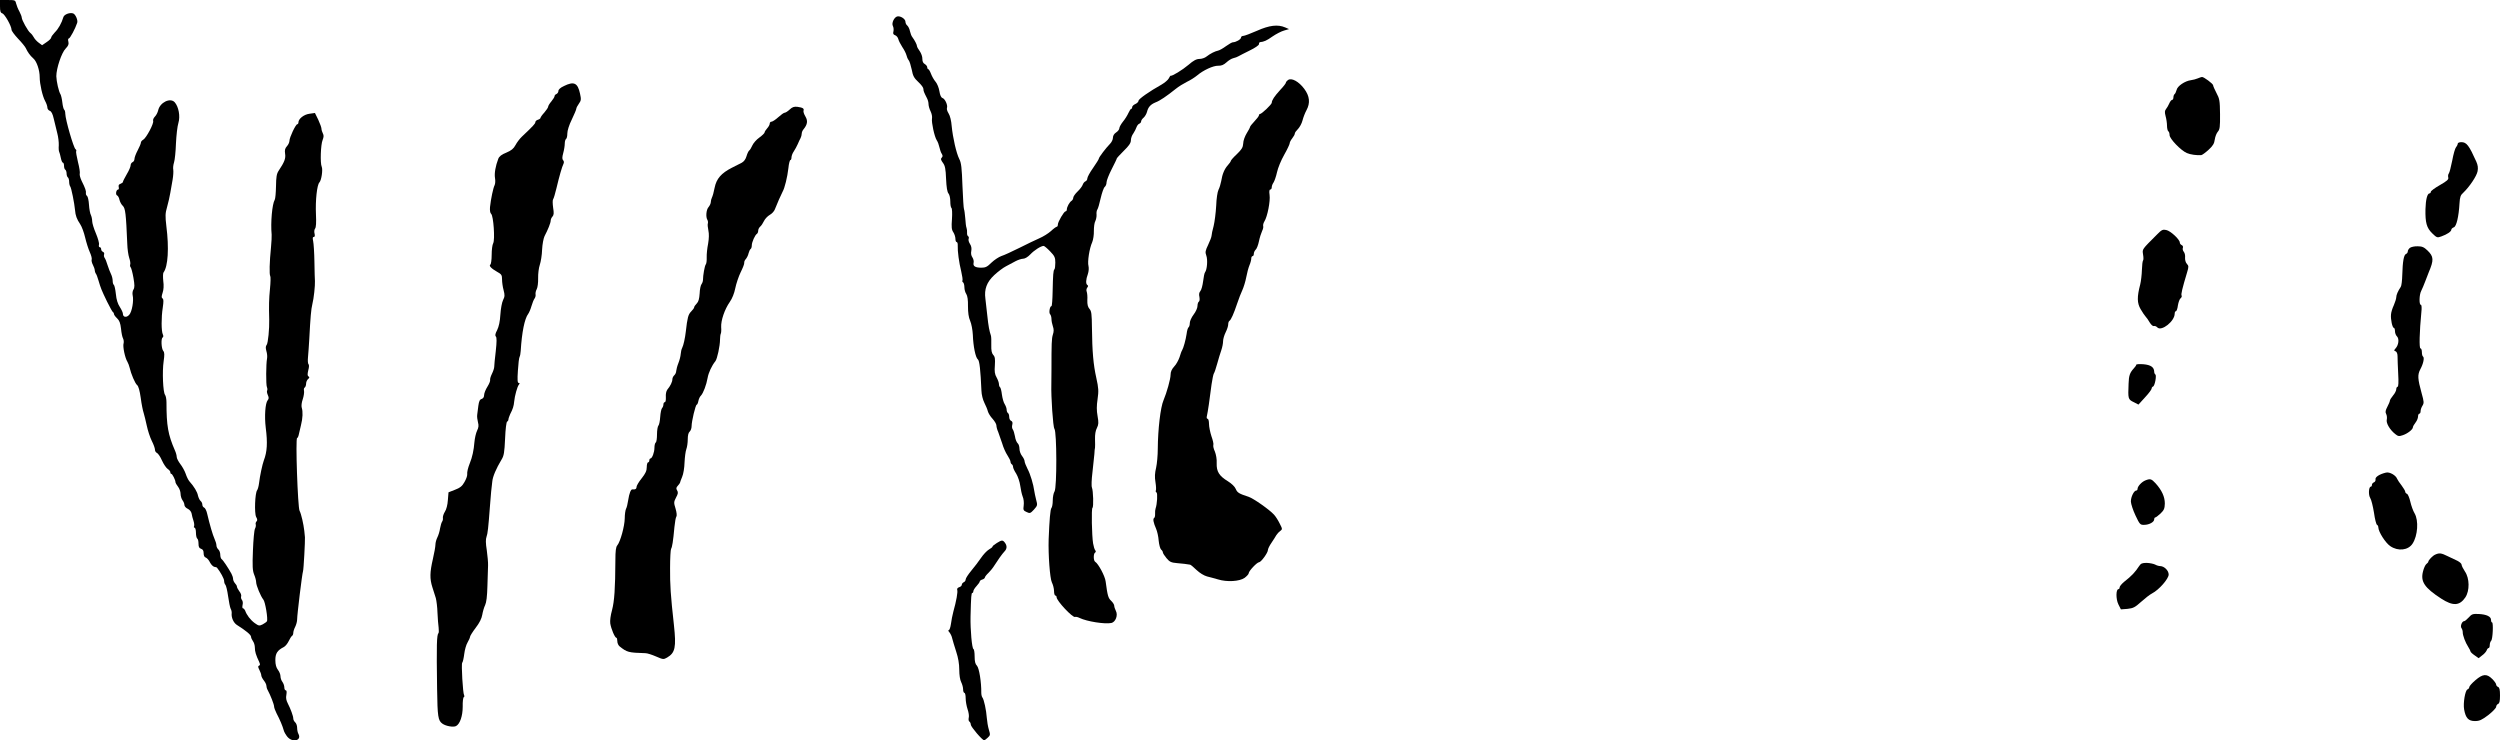
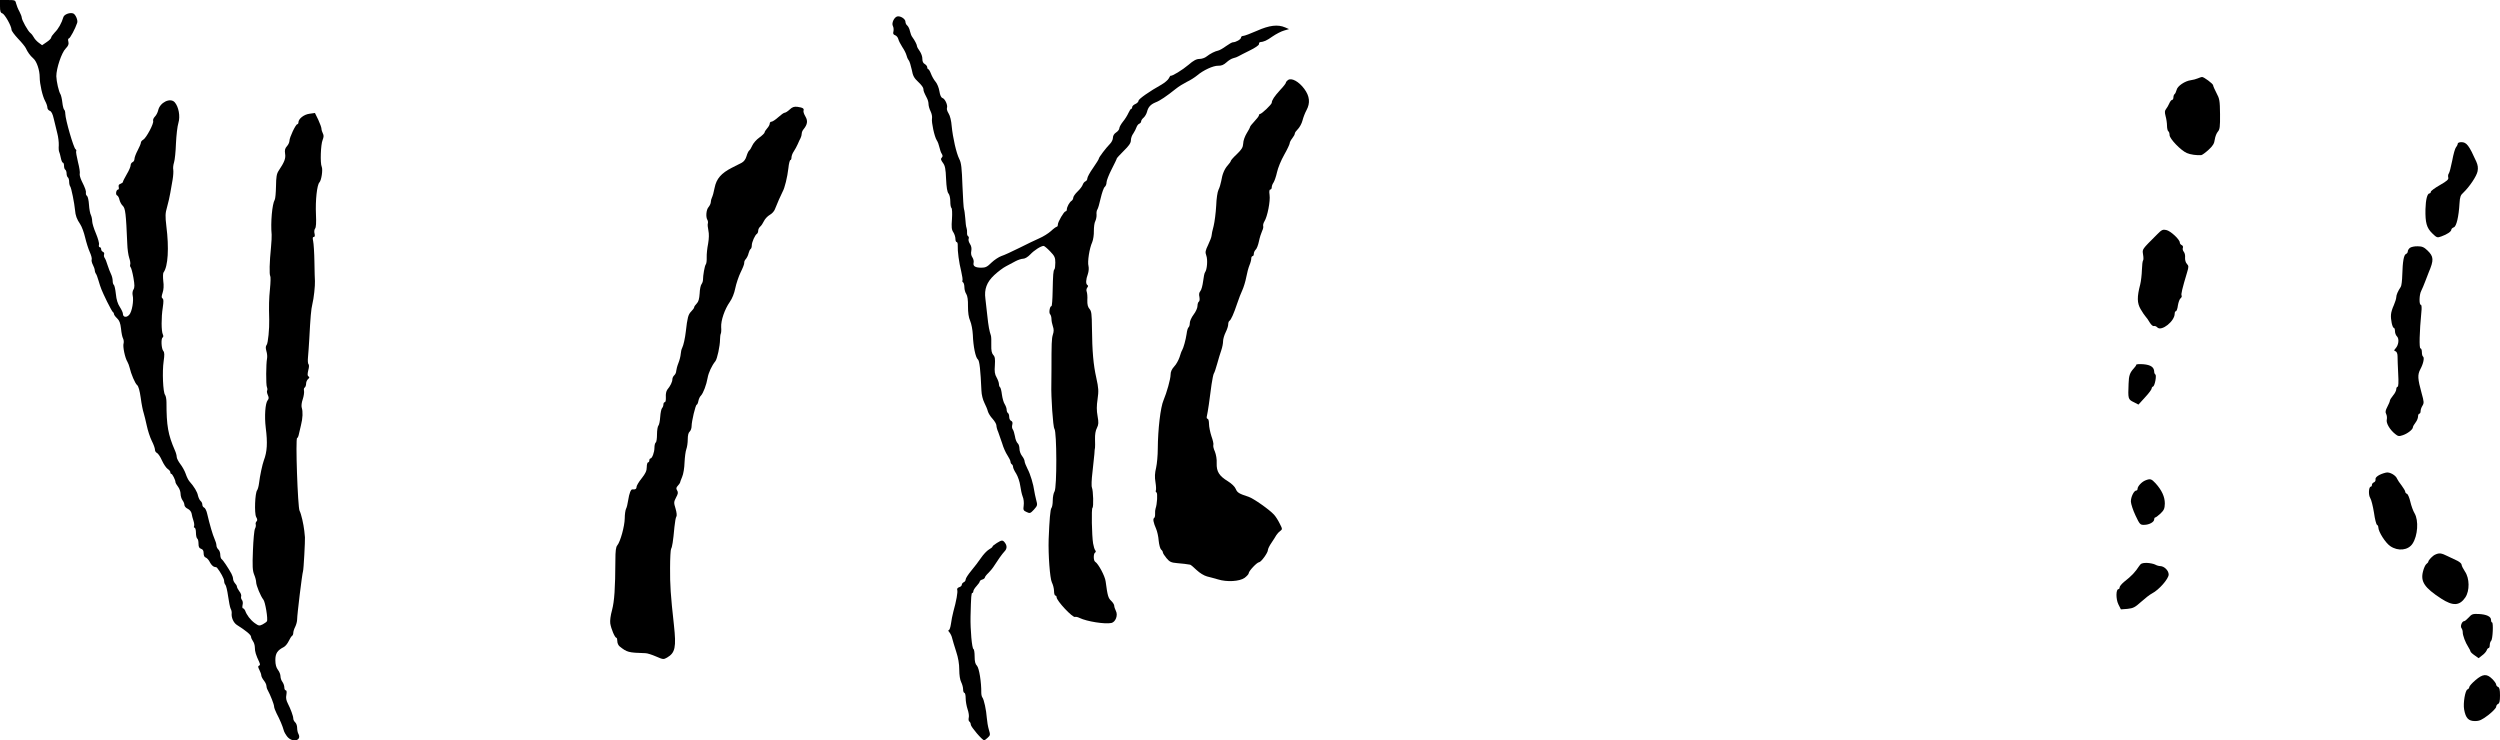
<svg xmlns="http://www.w3.org/2000/svg" version="1.0" width="1952pt" height="578pt" viewBox="0 0 1952 578" preserveAspectRatio="xMidYMid meet">
  <g transform="translate(0,578) scale(0.1,-0.1)" fill="#000000" stroke="none">
    <path d="M0 5731 c0 -39 4 -51 18 -55 19 -6 72 -100 72 -128 0 -9 23 -40 51 -70 28 -29 55 -62 60 -73 16 -34 33 -58 59 -81 27 -23 50 -92 50 -147 0 -53 22 -149 42 -185 10 -18 18 -41 18 -52 0 -10 8 -21 18 -25 13 -4 23 -23 32 -63 7 -31 19 -81 27 -111 8 -29 13 -72 12 -95 -2 -23 0 -46 3 -51 3 -6 9 -27 13 -48 4 -20 11 -37 16 -37 5 0 9 -11 9 -24 0 -14 4 -28 10 -31 5 -3 10 -17 10 -30 0 -13 5 -27 10 -30 5 -3 10 -19 10 -34 0 -15 4 -31 8 -36 9 -10 33 -132 38 -186 3 -41 14 -71 40 -109 13 -19 30 -66 39 -105 9 -38 25 -89 36 -113 11 -24 18 -50 15 -58 -3 -7 1 -26 9 -41 8 -15 15 -35 15 -44 0 -8 4 -19 8 -25 5 -5 14 -29 21 -54 18 -60 22 -72 67 -165 22 -44 42 -81 47 -83 4 -2 7 -8 7 -14 0 -6 11 -21 24 -33 18 -17 26 -37 31 -81 3 -33 10 -67 16 -77 5 -10 7 -27 4 -38 -8 -23 11 -114 30 -144 6 -11 14 -31 17 -45 11 -49 43 -125 59 -137 10 -8 20 -43 28 -100 6 -48 17 -101 23 -118 5 -16 16 -61 24 -98 8 -38 25 -91 39 -119 14 -27 25 -58 25 -69 0 -11 7 -22 15 -25 9 -4 27 -30 40 -60 13 -29 34 -59 45 -66 11 -7 20 -18 20 -25 0 -7 3 -13 8 -13 8 0 32 -48 32 -64 0 -6 9 -22 20 -36 11 -14 20 -39 20 -56 0 -16 7 -39 15 -50 8 -10 15 -27 15 -37 0 -9 11 -23 25 -29 15 -7 28 -22 31 -37 2 -14 9 -41 15 -58 6 -18 7 -37 4 -43 -3 -5 -1 -10 4 -10 6 0 11 -18 11 -39 0 -22 5 -43 10 -46 6 -3 10 -21 10 -40 0 -25 5 -35 20 -40 14 -4 20 -15 20 -35 0 -18 6 -31 18 -34 9 -4 24 -20 32 -38 9 -17 24 -32 34 -34 10 -1 19 -4 20 -6 28 -35 56 -87 56 -103 0 -12 4 -25 10 -31 5 -5 15 -45 21 -89 6 -44 15 -88 20 -98 6 -10 9 -25 8 -35 -4 -33 14 -74 40 -91 70 -44 110 -77 111 -92 0 -8 7 -24 15 -35 8 -10 15 -33 15 -51 0 -30 8 -57 34 -112 8 -19 8 -25 -1 -28 -10 -4 -9 -11 2 -33 8 -16 15 -35 15 -43 0 -8 9 -26 20 -40 11 -14 20 -32 20 -41 0 -9 4 -24 10 -34 21 -38 50 -112 50 -128 0 -9 9 -33 19 -53 27 -51 48 -102 56 -132 3 -14 17 -37 29 -52 41 -48 114 -29 86 23 -6 10 -10 32 -10 48 0 16 -7 35 -15 42 -8 7 -15 20 -15 29 0 20 -21 76 -43 119 -12 23 -16 43 -11 67 4 23 2 35 -5 35 -6 0 -11 10 -11 23 0 13 -7 32 -15 43 -8 10 -15 30 -15 44 0 14 -9 36 -20 50 -13 17 -20 41 -20 76 0 52 15 76 66 102 12 6 29 27 38 46 9 19 21 38 26 41 6 3 10 14 10 24 0 10 7 32 15 47 8 16 15 42 15 57 0 37 39 358 46 377 5 13 17 240 15 265 -1 6 -3 28 -5 50 -6 53 -24 133 -37 157 -14 26 -33 568 -19 568 4 0 10 12 13 27 3 16 11 48 17 73 14 54 16 107 6 137 -4 13 -1 41 8 66 8 24 12 53 10 65 -3 11 -1 23 5 26 6 4 11 18 11 30 0 13 7 29 15 36 12 10 13 15 4 21 -9 5 -9 17 -2 48 7 24 7 43 2 47 -5 3 -7 29 -4 57 3 29 7 93 10 142 9 171 14 230 24 271 11 42 22 145 20 179 -1 11 -3 79 -4 150 -1 72 -6 145 -10 163 -5 23 -4 32 5 32 8 0 10 9 6 26 -4 14 -2 32 4 39 8 9 10 48 7 111 -5 110 8 230 27 250 16 16 28 100 18 122 -13 27 -8 174 7 209 9 23 10 36 2 51 -6 12 -11 28 -11 37 0 9 -11 40 -25 70 l-26 53 -42 -6 c-43 -5 -87 -39 -87 -68 0 -7 -4 -14 -9 -14 -12 0 -61 -103 -61 -129 0 -12 -9 -31 -20 -43 -15 -17 -18 -30 -14 -58 6 -37 -5 -65 -51 -134 -15 -23 -19 -48 -20 -120 -1 -51 -5 -98 -10 -106 -20 -32 -33 -179 -24 -272 1 -13 -1 -57 -5 -98 -12 -117 -14 -214 -6 -225 4 -5 3 -50 -2 -100 -8 -80 -9 -132 -6 -240 2 -70 -9 -185 -20 -198 -8 -10 -9 -23 -2 -48 6 -19 8 -45 5 -59 -8 -40 -9 -203 -1 -222 4 -9 5 -21 2 -27 -4 -5 -1 -21 5 -35 9 -20 9 -29 -1 -41 -19 -23 -26 -125 -15 -215 15 -118 11 -187 -15 -255 -11 -29 -31 -122 -37 -175 -3 -25 -10 -51 -15 -57 -17 -21 -23 -180 -8 -209 10 -18 11 -27 3 -35 -6 -6 -9 -17 -6 -24 2 -8 0 -22 -6 -33 -6 -11 -13 -88 -16 -170 -5 -123 -3 -156 9 -187 9 -21 16 -48 16 -60 0 -26 36 -112 56 -136 15 -16 38 -155 28 -170 -3 -5 -18 -16 -33 -24 -26 -13 -31 -12 -62 10 -34 25 -63 63 -75 98 -4 9 -11 17 -16 17 -6 0 -7 11 -4 26 4 15 2 32 -5 40 -6 7 -9 20 -6 28 3 8 -3 26 -14 39 -10 14 -19 30 -19 37 0 6 -7 18 -15 26 -8 9 -15 24 -15 34 0 10 -6 28 -13 41 -24 44 -66 107 -77 114 -5 3 -10 19 -10 34 0 16 -7 34 -15 41 -8 7 -15 21 -15 32 0 11 -7 34 -15 51 -14 31 -37 109 -57 195 -5 24 -16 46 -24 49 -8 3 -14 13 -14 23 0 10 -6 23 -14 29 -7 6 -16 25 -20 41 -5 29 -31 72 -67 112 -9 10 -22 37 -29 59 -8 23 -27 57 -42 76 -15 20 -28 45 -28 55 0 11 -6 34 -14 51 -54 124 -66 193 -66 376 0 24 -5 50 -11 58 -16 19 -23 182 -11 263 7 49 7 69 -3 80 -15 18 -19 97 -5 105 6 4 7 13 2 23 -13 25 -13 135 -1 210 7 49 7 67 -2 72 -9 6 -8 17 1 45 8 23 10 57 5 91 -3 30 -3 60 2 67 35 46 44 190 22 362 -9 78 -9 99 6 150 9 33 21 83 25 110 5 28 13 74 18 103 5 29 7 63 5 77 -3 13 0 38 6 57 6 18 13 85 15 148 3 63 11 135 19 160 16 52 2 127 -29 162 -35 38 -116 -2 -129 -64 -4 -17 -15 -38 -26 -49 -10 -10 -16 -25 -13 -33 7 -19 -54 -134 -78 -147 -10 -5 -18 -16 -18 -23 0 -7 -11 -34 -25 -60 -14 -26 -25 -56 -25 -67 0 -11 -7 -22 -15 -25 -8 -4 -15 -14 -15 -25 0 -10 -13 -41 -30 -69 -16 -28 -30 -55 -30 -60 0 -5 -9 -11 -19 -15 -13 -4 -17 -12 -14 -25 3 -11 1 -20 -5 -20 -15 0 -22 -41 -7 -46 7 -3 15 -18 18 -34 4 -16 15 -37 26 -47 20 -19 25 -60 35 -298 1 -38 8 -87 15 -108 7 -21 11 -44 8 -51 -3 -8 -1 -18 3 -22 5 -5 15 -42 22 -82 10 -58 10 -77 0 -93 -7 -10 -9 -31 -6 -44 10 -41 -5 -130 -27 -153 -21 -24 -49 -19 -49 8 0 9 -11 33 -24 53 -16 24 -27 57 -31 101 -4 37 -11 69 -16 72 -5 3 -9 17 -9 32 0 15 -6 38 -13 52 -7 14 -19 45 -27 70 -7 25 -18 51 -23 57 -5 7 -7 19 -4 27 3 8 -1 17 -9 20 -8 3 -14 12 -14 21 0 8 -5 15 -11 15 -6 0 -9 9 -6 20 3 11 -8 50 -24 88 -16 37 -29 80 -29 95 0 16 -5 37 -10 48 -6 10 -13 47 -15 81 -2 33 -9 64 -15 68 -6 4 -10 13 -9 21 3 17 -5 40 -33 96 -11 23 -18 49 -15 57 3 8 -3 49 -14 91 -10 42 -17 81 -14 85 3 5 1 11 -5 15 -15 10 -79 230 -80 277 0 15 -4 29 -9 32 -4 3 -11 28 -14 56 -3 28 -10 56 -14 63 -14 21 -32 101 -33 142 0 61 41 184 73 216 21 22 26 34 21 54 -4 15 -2 25 4 25 9 0 51 78 65 122 7 20 -13 66 -31 73 -25 10 -71 -7 -77 -29 -13 -45 -39 -92 -67 -119 -15 -16 -28 -34 -28 -40 0 -7 -16 -23 -36 -36 l-35 -24 -27 20 c-15 11 -32 30 -38 42 -6 12 -18 27 -27 34 -18 13 -67 101 -67 120 0 7 -8 28 -18 47 -11 19 -22 47 -26 63 -6 26 -9 27 -66 27 l-60 0 0 -49z" />
    <path d="M7007 5652 c-25 -5 -48 -53 -35 -76 5 -9 7 -28 4 -41 -5 -18 -1 -25 13 -30 10 -3 22 -17 25 -30 3 -14 18 -41 31 -62 14 -20 28 -48 32 -62 3 -14 11 -33 18 -41 7 -8 17 -42 24 -74 9 -49 18 -65 51 -96 22 -20 40 -44 40 -54 0 -16 4 -26 28 -73 7 -13 12 -33 12 -46 0 -13 7 -38 16 -56 9 -18 14 -43 11 -57 -5 -29 19 -141 37 -169 8 -11 17 -36 21 -55 4 -19 12 -42 19 -52 8 -13 7 -21 -1 -29 -9 -9 -7 -18 9 -40 17 -22 22 -47 25 -126 3 -66 9 -103 19 -114 8 -9 14 -36 14 -62 0 -25 4 -48 9 -51 5 -3 7 -42 4 -86 -5 -63 -3 -84 11 -104 9 -14 16 -37 16 -51 0 -14 4 -25 10 -25 5 0 9 -12 8 -27 -2 -44 10 -133 27 -201 8 -35 13 -67 10 -72 -3 -5 -1 -11 5 -15 5 -3 10 -21 10 -38 0 -18 7 -42 15 -53 9 -15 14 -45 13 -95 0 -51 5 -87 17 -114 10 -23 19 -71 21 -110 3 -89 21 -177 39 -191 13 -9 21 -84 28 -244 1 -32 11 -71 23 -95 11 -22 24 -52 27 -66 4 -15 20 -41 37 -59 16 -18 30 -41 30 -52 0 -11 6 -34 14 -51 7 -18 21 -58 31 -89 9 -32 28 -74 41 -93 13 -20 24 -42 24 -50 0 -8 5 -17 10 -20 6 -3 10 -13 10 -21 0 -8 11 -32 25 -53 13 -22 27 -63 31 -93 4 -29 12 -67 19 -85 8 -17 11 -49 8 -70 -5 -35 -2 -40 23 -51 25 -12 29 -11 57 19 28 32 29 34 17 78 -6 26 -13 55 -14 66 -7 52 -31 134 -53 174 -12 24 -23 51 -23 60 0 9 -9 27 -20 41 -11 14 -20 39 -20 56 0 17 -6 37 -14 43 -8 7 -18 31 -21 54 -4 23 -12 48 -17 54 -6 7 -8 24 -4 37 4 16 1 26 -9 30 -8 3 -15 16 -15 30 0 14 -4 28 -10 31 -5 3 -10 15 -10 26 0 11 -7 30 -15 43 -9 13 -18 47 -22 75 -3 28 -10 54 -14 57 -5 3 -9 14 -9 24 0 11 -8 34 -18 52 -15 26 -18 47 -14 96 3 50 1 67 -13 81 -12 14 -16 35 -15 78 1 32 0 65 -3 73 -12 36 -19 70 -28 155 -5 50 -12 109 -15 133 -10 73 10 129 69 184 29 27 70 58 92 69 22 11 56 29 75 40 19 10 46 19 59 19 14 0 37 14 56 34 30 32 83 66 104 66 5 0 28 -19 50 -42 36 -37 41 -49 41 -89 0 -25 -3 -49 -7 -52 -9 -9 -11 -39 -14 -174 -1 -62 -5 -113 -9 -113 -13 0 -22 -52 -11 -63 6 -6 11 -23 11 -38 0 -14 5 -40 11 -57 8 -22 8 -41 0 -64 -10 -32 -11 -71 -11 -273 0 -49 -1 -101 -1 -115 -3 -97 13 -335 24 -348 19 -23 20 -459 1 -489 -8 -12 -14 -44 -14 -71 0 -26 -5 -53 -10 -58 -9 -9 -16 -91 -22 -244 -4 -121 10 -307 25 -337 9 -18 17 -48 17 -68 0 -19 5 -35 10 -35 6 0 10 -6 10 -13 0 -28 125 -161 144 -154 6 3 22 -1 36 -8 55 -27 198 -50 248 -39 32 7 53 60 35 94 -7 14 -13 32 -13 41 0 8 -11 26 -24 38 -23 22 -28 38 -43 151 -5 42 -57 139 -82 154 -14 9 -14 63 -1 71 7 4 8 11 2 18 -6 7 -13 31 -17 54 -10 61 -14 273 -5 278 10 6 6 134 -4 158 -5 10 -3 64 4 120 6 56 13 120 15 142 1 22 3 45 5 50 1 6 1 35 0 66 -1 36 4 68 15 88 13 27 14 41 5 92 -8 44 -8 80 0 133 9 63 8 85 -10 166 -23 103 -32 203 -34 391 -1 108 -4 130 -19 147 -13 15 -18 34 -17 69 2 26 -1 56 -5 66 -4 9 -2 23 4 31 8 10 9 16 1 21 -13 8 -12 42 4 85 7 21 9 47 5 63 -9 33 7 138 29 186 8 19 14 59 13 88 0 30 4 64 11 76 6 12 11 35 10 51 -2 15 1 33 6 40 5 6 17 46 26 88 10 43 24 83 32 89 8 6 14 22 14 36 0 13 18 59 40 102 22 43 40 80 40 84 0 3 25 30 55 60 40 39 55 61 55 81 0 16 8 40 19 54 10 15 21 37 25 49 4 11 13 24 21 27 8 3 15 11 15 18 0 8 9 21 20 30 11 10 22 30 26 45 9 37 28 58 67 74 33 12 87 49 157 105 22 18 61 42 87 55 26 12 62 35 80 50 48 41 126 77 165 76 25 -1 43 7 64 26 16 15 40 30 54 33 14 3 32 10 40 15 8 5 48 25 88 45 41 20 72 41 72 49 0 8 3 15 8 16 31 3 52 12 97 44 29 20 70 41 92 47 l38 11 -30 13 c-57 25 -124 17 -220 -26 -50 -22 -98 -40 -107 -40 -10 0 -18 -6 -18 -13 0 -14 -40 -37 -64 -37 -6 0 -31 -14 -53 -30 -23 -17 -51 -33 -62 -35 -24 -5 -59 -22 -90 -46 -13 -11 -38 -19 -55 -19 -24 0 -47 -12 -86 -46 -47 -40 -129 -90 -139 -85 -2 1 -9 -8 -15 -21 -6 -12 -32 -34 -56 -48 -95 -53 -180 -113 -180 -126 0 -8 -11 -20 -25 -26 -14 -6 -25 -17 -25 -25 0 -7 -3 -13 -8 -13 -4 0 -13 -15 -21 -32 -8 -18 -27 -49 -43 -68 -15 -19 -28 -42 -28 -51 0 -9 -11 -24 -25 -33 -16 -10 -25 -26 -25 -41 0 -14 -10 -35 -22 -47 -31 -31 -88 -106 -88 -116 0 -5 -20 -37 -45 -73 -25 -35 -45 -72 -45 -82 0 -10 -7 -20 -15 -23 -8 -3 -17 -15 -21 -26 -3 -11 -21 -35 -40 -53 -19 -18 -34 -40 -34 -49 0 -8 -6 -19 -12 -23 -17 -10 -38 -49 -38 -68 0 -8 -4 -15 -10 -15 -12 0 -60 -82 -60 -103 0 -10 -4 -17 -8 -17 -5 0 -26 -15 -46 -34 -21 -19 -62 -44 -90 -56 -28 -12 -98 -46 -156 -75 -58 -29 -121 -58 -141 -64 -20 -7 -55 -30 -77 -51 -33 -33 -47 -40 -79 -40 -48 0 -67 12 -61 38 3 12 -1 30 -9 42 -10 14 -13 32 -9 51 4 20 0 39 -10 54 -9 14 -14 31 -11 40 4 8 2 17 -4 21 -6 3 -9 16 -8 27 1 12 -1 29 -4 37 -4 8 -8 43 -10 76 -3 34 -7 66 -10 71 -3 5 -8 87 -12 182 -5 141 -9 180 -25 210 -23 46 -50 165 -59 256 -3 42 -13 82 -24 99 -10 15 -16 35 -13 43 8 21 -15 72 -35 78 -11 4 -19 22 -24 53 -4 26 -17 59 -30 74 -13 15 -29 44 -36 63 -7 19 -17 35 -21 35 -4 0 -8 7 -8 15 0 8 -9 19 -19 25 -13 7 -19 20 -19 40 1 17 -9 44 -20 60 -12 16 -22 34 -22 40 0 11 -18 46 -36 70 -7 8 -15 29 -19 47 -3 17 -13 37 -21 44 -8 6 -14 19 -14 29 0 22 -38 47 -63 42z" />
    <path d="M17160 5168 c-14 -6 -37 -12 -53 -14 -47 -6 -106 -46 -112 -76 -4 -15 -11 -30 -16 -33 -5 -4 -9 -15 -9 -26 0 -10 -5 -19 -10 -19 -6 0 -16 -12 -22 -27 -7 -16 -18 -35 -26 -45 -10 -13 -11 -24 -3 -55 6 -21 11 -55 11 -75 0 -20 5 -40 10 -43 6 -3 10 -17 10 -30 0 -28 88 -120 135 -140 27 -12 77 -19 113 -16 7 1 32 19 56 41 34 31 45 49 49 81 3 22 14 50 24 61 15 17 18 37 17 137 -1 105 -4 121 -28 165 -14 27 -26 54 -26 60 0 12 -73 66 -87 65 -4 0 -19 -5 -33 -11z" />
    <path d="M10057 5155 c-10 -7 -17 -16 -17 -21 0 -5 -19 -30 -43 -55 -46 -50 -67 -82 -67 -101 0 -13 -79 -88 -92 -88 -5 0 -8 -5 -8 -10 0 -6 -16 -27 -35 -47 -19 -20 -35 -40 -35 -45 0 -4 -12 -27 -26 -49 -14 -23 -27 -58 -27 -79 -2 -31 -11 -46 -49 -83 -27 -25 -48 -49 -48 -54 0 -4 -10 -19 -23 -33 -26 -29 -43 -68 -52 -125 -4 -21 -13 -52 -21 -67 -8 -16 -16 -68 -18 -125 -3 -54 -12 -125 -20 -158 -9 -32 -16 -66 -16 -75 0 -9 -12 -41 -26 -70 -23 -48 -25 -59 -15 -86 12 -32 6 -110 -10 -130 -5 -6 -11 -37 -15 -70 -4 -32 -13 -67 -21 -76 -10 -11 -13 -27 -8 -46 3 -18 2 -33 -4 -37 -6 -3 -11 -19 -11 -34 0 -15 -13 -45 -30 -67 -16 -21 -30 -51 -30 -66 0 -15 -4 -29 -9 -33 -6 -3 -13 -27 -16 -53 -7 -47 -24 -108 -35 -127 -4 -5 -13 -30 -20 -54 -8 -23 -26 -57 -42 -73 -19 -21 -28 -41 -28 -64 0 -33 -30 -140 -55 -199 -24 -55 -44 -228 -45 -380 0 -49 -6 -116 -13 -147 -10 -41 -12 -73 -5 -113 5 -31 6 -60 3 -65 -3 -5 -1 -12 5 -15 10 -6 5 -92 -7 -125 -3 -8 -5 -27 -4 -42 1 -14 -2 -29 -7 -32 -12 -7 -6 -37 15 -85 8 -18 18 -60 20 -92 3 -32 12 -64 19 -70 8 -6 14 -17 14 -23 0 -6 13 -26 28 -44 24 -29 36 -35 83 -39 47 -4 72 -7 101 -12 5 0 27 -19 50 -41 25 -24 60 -45 83 -51 22 -5 60 -16 85 -23 70 -22 169 -16 208 12 17 13 32 29 32 36 0 17 65 86 81 86 16 1 69 74 69 95 0 9 12 34 28 57 15 22 32 49 38 60 6 10 20 25 30 32 18 14 18 15 -4 58 -12 25 -32 56 -44 69 -36 40 -162 128 -199 140 -74 24 -88 32 -100 61 -7 18 -32 42 -61 60 -69 42 -90 76 -88 141 2 31 -5 68 -14 91 -10 21 -15 44 -12 52 3 7 -4 38 -15 68 -10 31 -19 74 -19 96 0 23 -5 40 -11 40 -7 0 -9 9 -5 24 6 25 21 123 36 245 6 41 14 79 18 85 5 6 16 40 26 76 10 36 24 83 32 105 8 23 14 54 14 71 0 16 9 47 20 69 11 22 20 49 20 62 0 12 4 25 10 28 12 8 33 54 60 135 12 36 30 83 41 106 10 22 24 67 30 100 6 32 17 74 25 93 8 18 14 42 14 52 0 11 5 19 10 19 6 0 10 8 10 19 0 10 7 24 14 31 8 6 20 36 26 66 6 30 18 66 25 81 7 14 11 31 8 38 -2 8 2 24 10 37 23 36 47 158 40 206 -4 28 -2 42 6 42 6 0 11 8 11 18 0 10 6 26 14 37 7 11 20 47 27 80 7 33 32 94 56 136 24 42 43 83 43 90 0 8 9 25 20 39 11 14 20 30 20 37 0 7 11 22 24 35 13 13 30 43 36 67 6 24 20 60 31 80 31 57 25 110 -17 167 -42 57 -100 89 -127 69z" />
-     <path d="M4403 5108 c-27 -12 -43 -27 -43 -38 0 -10 -7 -20 -15 -24 -8 -3 -15 -10 -15 -17 0 -6 -11 -24 -25 -41 -14 -16 -25 -35 -25 -41 0 -7 -14 -27 -30 -46 -17 -18 -30 -37 -30 -42 0 -4 -9 -11 -20 -14 -11 -3 -20 -12 -20 -19 0 -11 -16 -29 -105 -113 -16 -15 -39 -45 -50 -66 -15 -28 -32 -42 -72 -59 -36 -14 -55 -29 -62 -47 -22 -57 -32 -115 -26 -151 4 -21 2 -46 -3 -56 -11 -21 -29 -106 -36 -171 -2 -27 1 -46 9 -53 18 -15 31 -201 16 -229 -7 -12 -12 -53 -12 -91 0 -38 -5 -72 -10 -76 -14 -8 6 -30 52 -56 35 -19 39 -26 39 -60 0 -21 5 -58 12 -83 10 -39 10 -50 -4 -78 -9 -18 -18 -67 -21 -113 -3 -54 -12 -94 -25 -121 -15 -28 -18 -43 -10 -51 7 -7 7 -41 -1 -114 -7 -56 -12 -112 -12 -122 0 -10 -8 -35 -18 -55 -10 -20 -16 -41 -14 -48 2 -6 -7 -30 -21 -52 -14 -22 -26 -52 -26 -65 0 -16 -7 -27 -19 -31 -15 -4 -21 -18 -26 -53 -3 -26 -7 -58 -9 -71 -2 -13 1 -39 6 -58 7 -26 5 -41 -7 -66 -9 -18 -18 -59 -21 -92 -4 -57 -17 -117 -35 -160 -15 -38 -23 -70 -21 -90 1 -11 -9 -38 -22 -60 -17 -31 -35 -45 -73 -59 l-51 -20 -5 -61 c-2 -36 -12 -74 -23 -90 -10 -16 -17 -37 -16 -48 2 -10 -1 -24 -6 -30 -5 -7 -12 -31 -16 -53 -3 -23 -13 -54 -21 -70 -8 -16 -15 -41 -15 -56 0 -15 -9 -66 -20 -113 -24 -104 -25 -154 -4 -220 9 -27 21 -66 27 -85 5 -19 12 -71 13 -115 2 -44 6 -96 9 -116 2 -20 2 -39 -1 -42 -14 -14 -16 -89 -11 -437 3 -218 8 -246 41 -270 27 -20 87 -30 107 -19 31 16 52 80 52 151 -1 38 3 71 8 74 5 3 7 10 3 15 -10 16 -23 243 -15 254 5 5 12 36 16 69 4 32 15 72 26 90 10 17 19 37 19 43 0 7 20 39 45 72 30 39 46 72 51 102 4 24 14 58 22 74 10 21 16 68 18 150 2 66 4 138 5 160 1 22 -4 75 -10 119 -9 55 -9 86 -2 105 9 23 14 69 27 241 2 30 6 80 9 110 4 30 7 66 9 80 3 38 31 103 72 171 19 30 23 56 28 165 3 75 10 130 16 132 5 2 10 10 10 17 0 7 7 26 14 42 20 38 28 63 31 98 4 43 24 117 37 132 7 9 7 13 -2 13 -9 0 -11 23 -6 96 3 53 9 101 13 107 4 7 8 28 9 47 9 146 30 252 59 290 6 8 18 35 25 60 7 25 18 51 24 59 6 8 10 22 8 32 -2 10 2 29 9 41 7 13 12 51 11 85 -1 35 5 82 13 105 8 24 17 77 18 119 2 42 11 88 19 105 27 51 48 104 48 121 0 9 6 24 14 32 11 12 12 28 5 70 -4 30 -5 59 0 65 5 6 16 45 26 86 22 93 44 170 55 191 5 10 4 21 -3 28 -8 8 -8 23 1 56 7 25 12 58 12 75 0 16 5 32 10 35 6 3 10 23 10 43 0 22 14 67 35 109 19 40 35 77 35 84 0 6 9 24 20 39 18 25 19 34 9 79 -18 84 -47 98 -126 59z" />
    <path d="M6166 4925 c-15 -14 -32 -25 -39 -25 -7 0 -29 -16 -50 -35 -21 -19 -45 -35 -53 -35 -8 0 -14 -7 -14 -15 0 -9 -9 -25 -20 -37 -11 -12 -20 -27 -20 -32 0 -6 -19 -24 -41 -40 -23 -16 -47 -44 -55 -62 -8 -18 -18 -35 -24 -39 -5 -3 -15 -23 -21 -44 -7 -25 -21 -43 -38 -52 -15 -8 -50 -25 -77 -39 -82 -42 -120 -85 -134 -155 -6 -33 -16 -68 -21 -77 -5 -10 -9 -26 -9 -36 0 -10 -8 -27 -17 -38 -19 -20 -24 -79 -9 -102 4 -7 5 -19 3 -26 -3 -8 -1 -32 4 -55 6 -28 5 -62 -2 -104 -7 -34 -12 -82 -11 -106 1 -25 -2 -50 -7 -55 -9 -11 -22 -87 -22 -121 0 -10 -5 -25 -11 -33 -7 -8 -14 -41 -15 -73 -3 -43 -9 -65 -23 -79 -11 -11 -20 -24 -20 -30 0 -5 -11 -20 -24 -33 -22 -22 -29 -48 -41 -155 -6 -53 -18 -107 -28 -127 -6 -11 -11 -33 -12 -50 -1 -16 -9 -48 -18 -70 -9 -22 -16 -50 -17 -61 0 -12 -7 -27 -15 -34 -8 -7 -15 -21 -15 -31 0 -20 -15 -52 -40 -82 -8 -11 -13 -34 -11 -58 1 -23 -2 -39 -8 -39 -6 0 -11 -8 -11 -18 0 -10 -5 -23 -11 -29 -5 -5 -12 -36 -14 -68 -2 -31 -8 -62 -14 -68 -6 -6 -11 -37 -11 -68 0 -32 -4 -61 -10 -64 -5 -3 -10 -21 -10 -40 0 -37 -18 -85 -32 -85 -4 0 -8 -7 -8 -15 0 -8 -4 -15 -10 -15 -5 0 -10 -17 -10 -37 0 -29 -10 -50 -40 -88 -22 -27 -40 -58 -40 -67 0 -16 -11 -22 -32 -19 -12 2 -25 -31 -33 -84 -4 -27 -11 -58 -17 -68 -5 -10 -10 -44 -10 -75 -1 -61 -34 -181 -58 -210 -11 -12 -15 -44 -15 -117 -1 -222 -8 -319 -26 -388 -12 -43 -17 -83 -14 -105 7 -43 36 -112 48 -112 4 0 7 -12 7 -26 0 -15 8 -33 18 -41 58 -46 67 -49 202 -53 14 0 51 -12 83 -26 55 -24 58 -24 86 -8 63 37 72 80 53 254 -26 234 -31 314 -30 445 0 77 4 145 8 150 8 11 16 59 26 170 4 39 10 75 15 81 5 6 3 32 -6 62 -15 48 -14 53 4 88 16 29 17 40 8 55 -9 14 -8 22 6 37 9 10 17 21 17 24 0 3 7 23 16 44 10 22 18 72 19 114 2 41 8 88 14 103 6 16 11 50 11 76 0 31 5 53 15 61 8 7 15 26 15 42 0 39 31 168 40 168 4 0 10 13 13 29 3 16 12 35 20 42 18 19 43 85 52 138 7 41 33 97 61 131 14 18 36 119 36 169 0 20 3 40 6 46 3 5 5 28 3 50 -3 52 27 140 67 197 19 27 35 67 43 107 7 35 26 92 42 125 17 34 30 67 28 74 -1 8 4 21 13 30 8 10 18 29 21 45 4 15 11 30 16 33 5 3 9 15 9 28 0 25 25 82 41 91 5 4 9 14 9 24 0 10 7 24 15 31 9 7 22 27 30 44 8 17 29 39 45 48 17 9 35 29 40 43 15 40 50 118 61 139 16 28 37 113 45 184 3 34 11 62 15 62 5 0 9 9 9 21 0 11 8 33 18 47 10 15 24 41 31 57 7 17 17 38 22 47 5 10 9 25 9 35 0 9 6 24 13 32 32 39 36 67 16 101 -11 18 -18 39 -15 46 6 17 -6 24 -48 30 -25 3 -40 -2 -60 -21z" />
    <path d="M19190 4658 c0 -6 -6 -19 -13 -27 -8 -9 -21 -56 -30 -105 -10 -49 -21 -94 -27 -101 -5 -6 -7 -20 -4 -31 4 -15 -9 -27 -65 -59 -39 -22 -71 -46 -71 -52 0 -7 -5 -13 -10 -13 -18 0 -30 -49 -32 -124 -2 -105 9 -145 53 -188 35 -34 39 -36 71 -24 45 16 78 38 78 53 0 6 9 14 19 18 21 6 39 84 45 189 3 48 8 63 30 82 48 46 104 129 111 167 5 26 2 48 -10 75 -57 127 -76 152 -117 152 -15 0 -28 -5 -28 -12z" />
    <path d="M16844 3951 c-123 -123 -117 -115 -111 -158 4 -22 4 -43 0 -47 -4 -4 -8 -37 -9 -74 -1 -37 -7 -87 -13 -112 -26 -99 -25 -146 3 -194 14 -24 32 -51 39 -58 7 -7 22 -28 32 -46 11 -18 25 -30 32 -28 7 3 20 -2 28 -11 33 -32 135 49 135 108 0 10 4 19 9 19 6 0 13 20 16 45 4 24 13 50 21 56 8 6 11 16 8 21 -6 9 5 56 43 182 13 43 13 50 -2 66 -10 11 -15 31 -14 48 2 16 -2 37 -10 46 -7 8 -11 23 -7 31 3 9 -1 18 -9 21 -8 4 -15 12 -15 20 0 24 -73 92 -106 98 -26 6 -36 2 -70 -33z" />
    <path d="M18817 3845 c-9 -7 -17 -19 -17 -28 0 -8 -6 -17 -14 -20 -17 -7 -26 -57 -29 -162 -1 -44 -6 -87 -12 -95 -22 -33 -35 -63 -35 -81 0 -11 -9 -38 -19 -62 -11 -23 -21 -55 -22 -72 -4 -39 11 -105 22 -105 5 0 9 -12 9 -26 0 -14 7 -33 16 -41 18 -19 13 -67 -12 -94 -13 -15 -13 -17 1 -22 9 -4 15 -19 15 -39 0 -18 2 -79 5 -135 4 -68 2 -103 -5 -103 -5 0 -10 -9 -10 -19 0 -11 -11 -33 -25 -49 -14 -17 -25 -35 -25 -41 0 -6 -9 -27 -20 -48 -14 -27 -17 -41 -9 -55 6 -11 8 -31 5 -44 -7 -27 24 -80 66 -113 22 -18 30 -19 59 -9 37 12 79 45 79 62 0 6 9 22 20 36 11 14 20 35 20 48 0 12 5 22 10 22 6 0 10 9 10 20 0 12 7 31 15 43 12 20 12 30 -7 97 -31 113 -33 143 -10 187 24 44 33 91 21 99 -5 3 -9 18 -9 35 0 16 -5 29 -11 29 -11 0 -8 128 7 283 4 34 2 57 -4 57 -15 0 -13 80 3 109 7 15 21 46 30 71 9 25 22 59 29 75 40 94 39 122 -10 169 -27 26 -42 33 -77 33 -23 1 -50 -5 -60 -12z" />
    <path d="M16680 2932 c0 -4 -8 -17 -19 -28 -31 -34 -39 -56 -41 -119 -5 -119 -4 -123 38 -144 l39 -20 51 56 c29 31 52 62 52 69 0 7 5 14 11 16 14 5 29 87 18 94 -5 3 -9 13 -9 22 -1 35 -27 53 -84 58 -31 2 -56 1 -56 -4z" />
    <path d="M18630 2090 c-51 -12 -86 -35 -82 -53 2 -9 -4 -20 -12 -23 -9 -3 -16 -12 -16 -20 0 -8 -4 -14 -9 -14 -16 0 -20 -64 -4 -89 8 -12 21 -64 29 -114 7 -51 18 -93 24 -95 5 -2 10 -11 10 -20 1 -35 56 -121 93 -146 61 -42 140 -33 174 19 41 62 49 181 16 237 -11 18 -26 59 -33 90 -7 31 -19 59 -26 62 -8 3 -14 10 -14 17 0 6 -13 28 -28 48 -16 20 -31 43 -35 52 -10 28 -59 56 -87 49z" />
    <path d="M16751 2029 c-28 -11 -61 -46 -61 -66 0 -7 -4 -13 -10 -13 -18 0 -43 -51 -42 -87 1 -19 17 -68 36 -108 33 -70 37 -74 68 -73 39 0 78 22 78 43 0 8 4 15 9 15 4 0 23 14 41 31 27 26 32 39 33 78 0 51 -23 103 -72 157 -33 36 -42 38 -80 23z" />
    <path d="M7783 1540 c-18 -11 -33 -23 -33 -27 0 -5 -13 -15 -29 -24 -15 -9 -43 -38 -61 -65 -18 -27 -53 -72 -77 -101 -23 -28 -43 -58 -43 -67 0 -9 -7 -19 -15 -22 -8 -4 -15 -12 -15 -19 0 -8 -9 -17 -21 -20 -12 -4 -18 -12 -15 -21 6 -15 -7 -87 -30 -169 -7 -27 -16 -71 -19 -97 -4 -27 -11 -48 -17 -48 -6 0 -4 -8 5 -17 8 -10 19 -31 22 -48 4 -16 18 -63 31 -103 16 -48 24 -96 24 -141 0 -42 6 -80 15 -97 8 -16 15 -41 15 -56 0 -16 5 -28 10 -28 6 0 10 -19 10 -42 0 -24 7 -62 15 -86 8 -23 13 -53 9 -66 -3 -13 -1 -27 5 -30 6 -4 11 -15 11 -24 0 -17 90 -122 104 -122 4 0 17 9 28 20 21 19 21 23 9 63 -7 23 -14 65 -16 92 -4 59 -22 145 -35 160 -4 5 -8 21 -8 35 1 84 -17 195 -34 212 -13 13 -18 33 -18 72 0 30 -4 56 -9 58 -12 4 -25 151 -23 253 4 162 6 185 14 185 4 0 8 6 8 14 0 7 11 25 25 40 14 15 25 31 25 36 0 5 9 12 20 15 11 3 20 11 20 16 0 5 12 21 28 36 15 16 32 35 37 44 31 49 71 106 87 122 21 21 23 45 4 70 -17 22 -24 21 -63 -3z" />
    <path d="M19015 1450 c-20 -8 -55 -44 -55 -57 0 -3 -7 -11 -15 -17 -8 -6 -20 -32 -26 -57 -21 -80 11 -128 142 -213 91 -59 143 -57 188 9 35 52 34 150 -3 203 -14 21 -26 45 -26 53 0 8 -15 21 -32 30 -18 8 -53 25 -78 37 -48 24 -64 26 -95 12z" />
    <path d="M16703 1361 c-32 -49 -58 -77 -118 -124 -19 -16 -35 -35 -35 -43 0 -8 -4 -14 -9 -14 -20 0 -21 -77 -1 -118 l20 -40 52 4 c45 5 58 12 106 55 30 27 68 57 86 66 53 27 129 114 129 147 0 31 -34 65 -66 66 -10 0 -28 5 -40 12 -12 6 -41 12 -65 13 -35 0 -46 -4 -59 -24z" />
    <path d="M19276 959 c-15 -16 -30 -29 -36 -29 -17 0 -32 -40 -21 -54 5 -6 10 -21 10 -31 -1 -25 21 -83 44 -118 9 -14 17 -30 17 -34 0 -4 14 -18 32 -30 l31 -22 28 22 c16 11 31 29 35 39 3 10 10 18 15 18 5 0 9 10 9 23 0 13 5 28 11 34 13 13 18 143 7 143 -5 0 -8 9 -8 20 0 26 -35 43 -97 46 -46 2 -54 -1 -77 -27z" />
    <path d="M19328 469 c-27 -23 -48 -47 -48 -54 0 -7 -6 -15 -14 -18 -18 -7 -35 -108 -26 -157 12 -67 34 -90 84 -90 36 0 53 8 105 47 33 26 61 55 61 64 0 9 7 19 15 23 11 4 15 21 15 66 0 45 -4 62 -15 66 -8 4 -15 12 -15 19 0 8 -14 27 -31 44 -42 42 -73 40 -131 -10z" />
  </g>
</svg>